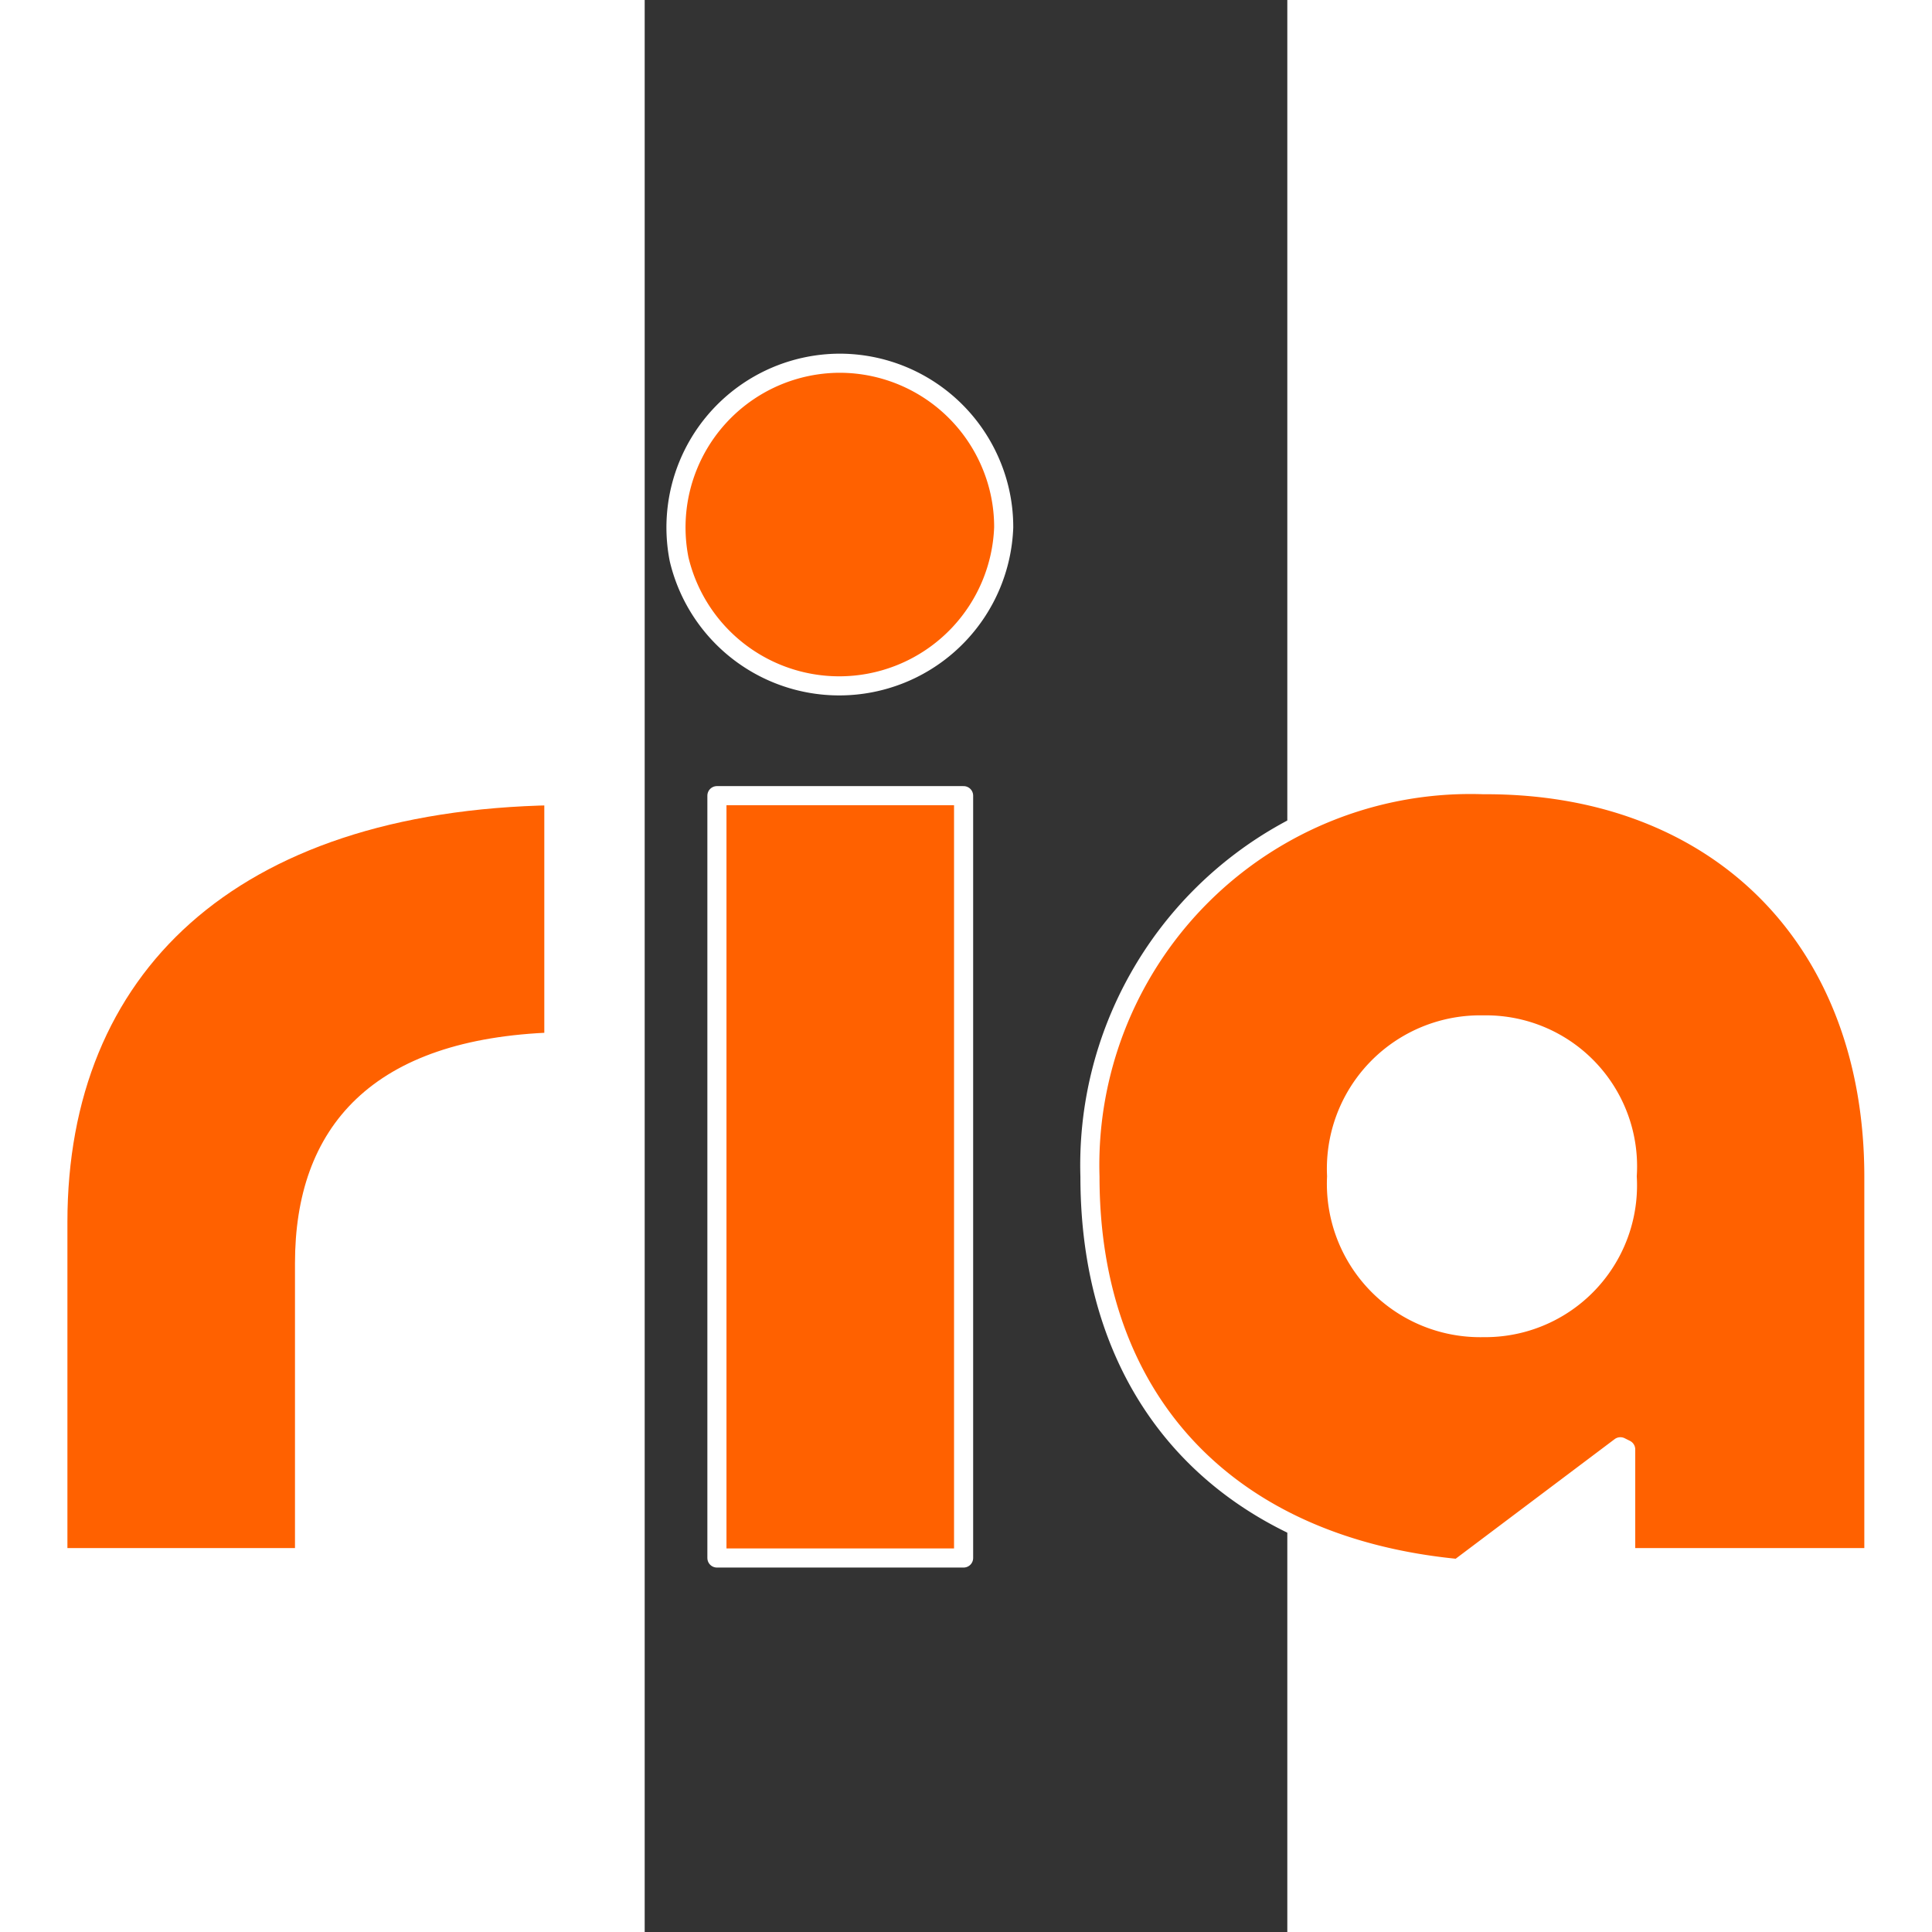
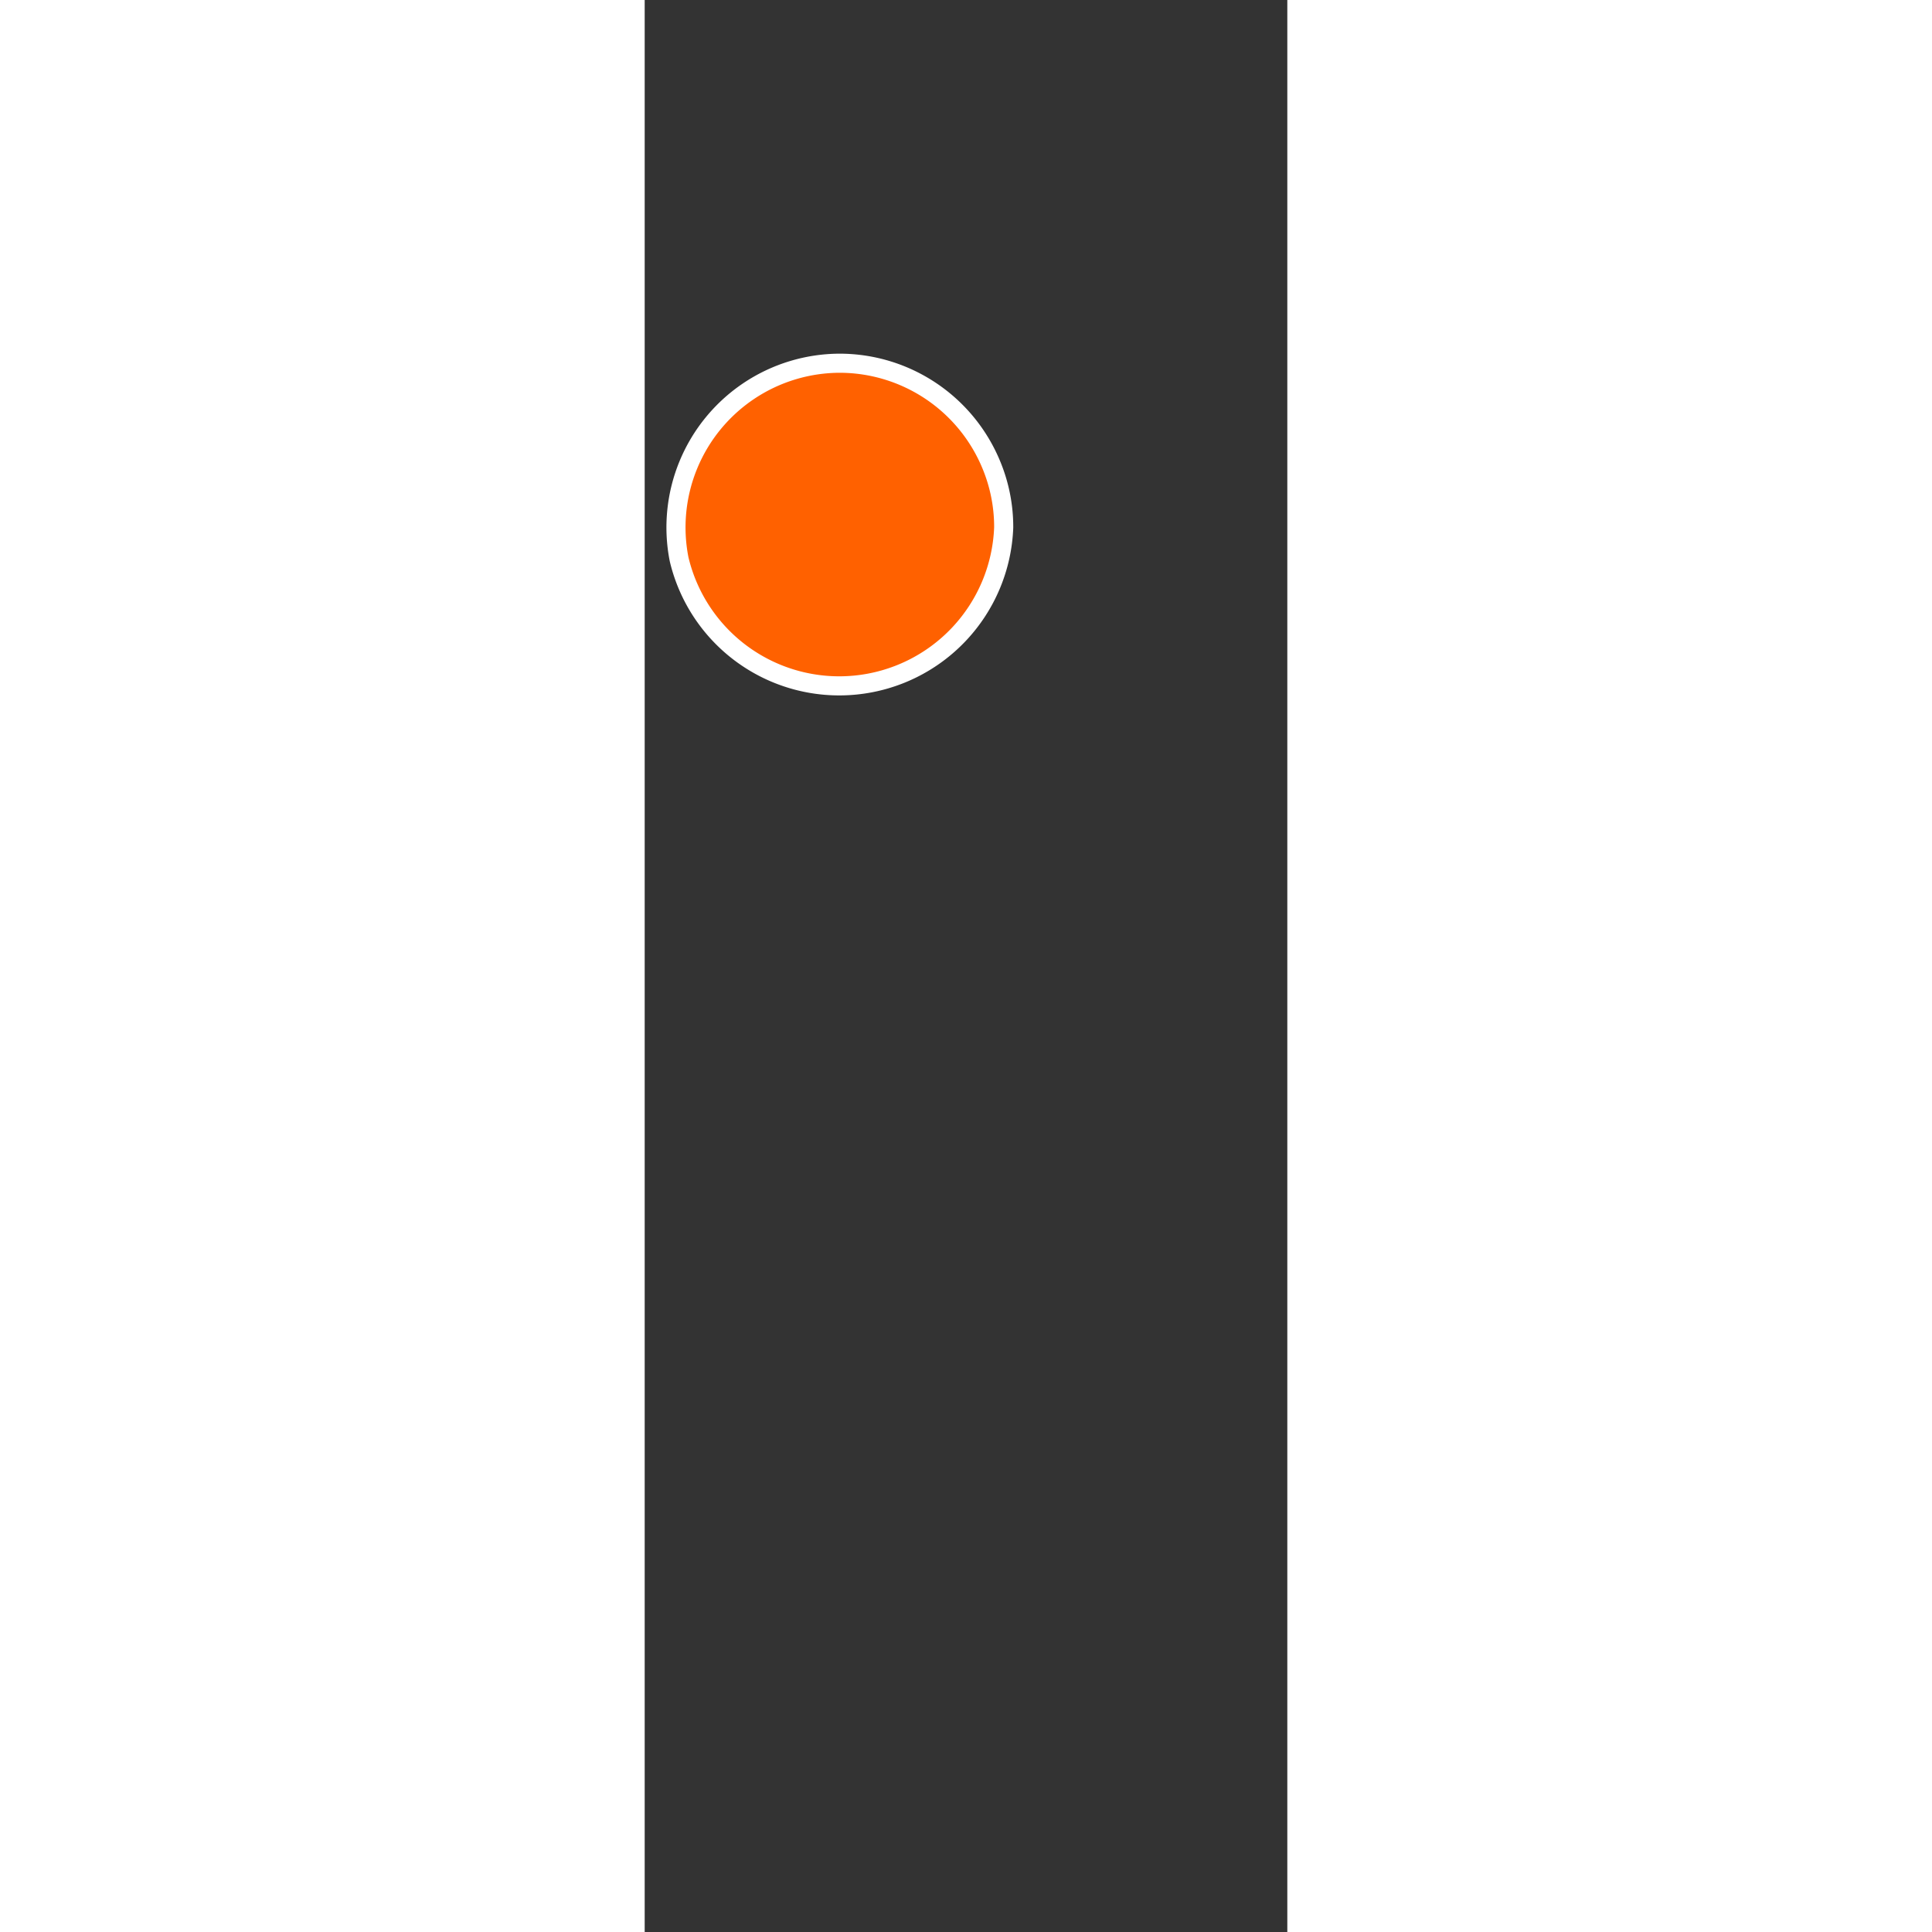
<svg xmlns="http://www.w3.org/2000/svg" width="100" height="100" fill="none" data-name="Layer 1" version="1.1" viewBox="0 0 31.169 93.706">
  <rect x="0" y="0" width="31.169" height="93.706" fill="#333333" stroke="none" />
  <g transform="matrix(1.835 0 0 1.835 -28.462 17.617)" fill="#ff6100" stroke="#fff" stroke-linejoin="round" stroke-width=".505" style="paint-order:markers stroke fill">
-     <path d="m0 22.7v8.87h6.52v-7.78c0-3.46 1.92-5.69 6.59-5.85v-6.51c-8.58 0.15-13.11 4.57-13.11 11.27z" style="paint-order:markers stroke fill" />
-     <path d="m37.68 11.14a10.06 10.06 0 0 0-10.4 10.36c0 5.91 3.62 9.78 9.74 10.36l4.28-3.22 0.14 0.07v2.86h6.56v-10.07c0-6.27-4.12-10.39-10.32-10.36zm0 14.35a3.8 3.8 0 0 1-3.88-4 3.8 3.8 0 0 1 3.88-4 3.74 3.74 0 0 1 3.8 4 3.76 3.76 0 0 1-3.8 4z" style="paint-order:markers stroke fill" />
-     <path d="m23.94 11.43h-6.52v20.15h6.52z" style="paint-order:markers stroke fill" />
    <path d="m20.68 0a4.34 4.34 0 0 0-4.26 5.18 4.35 4.35 0 0 0 8.58-0.84 4.28 4.28 0 0 0-0.33-1.66 4.34 4.34 0 0 0-4-2.68z" style="paint-order:markers stroke fill" />
  </g>
</svg>